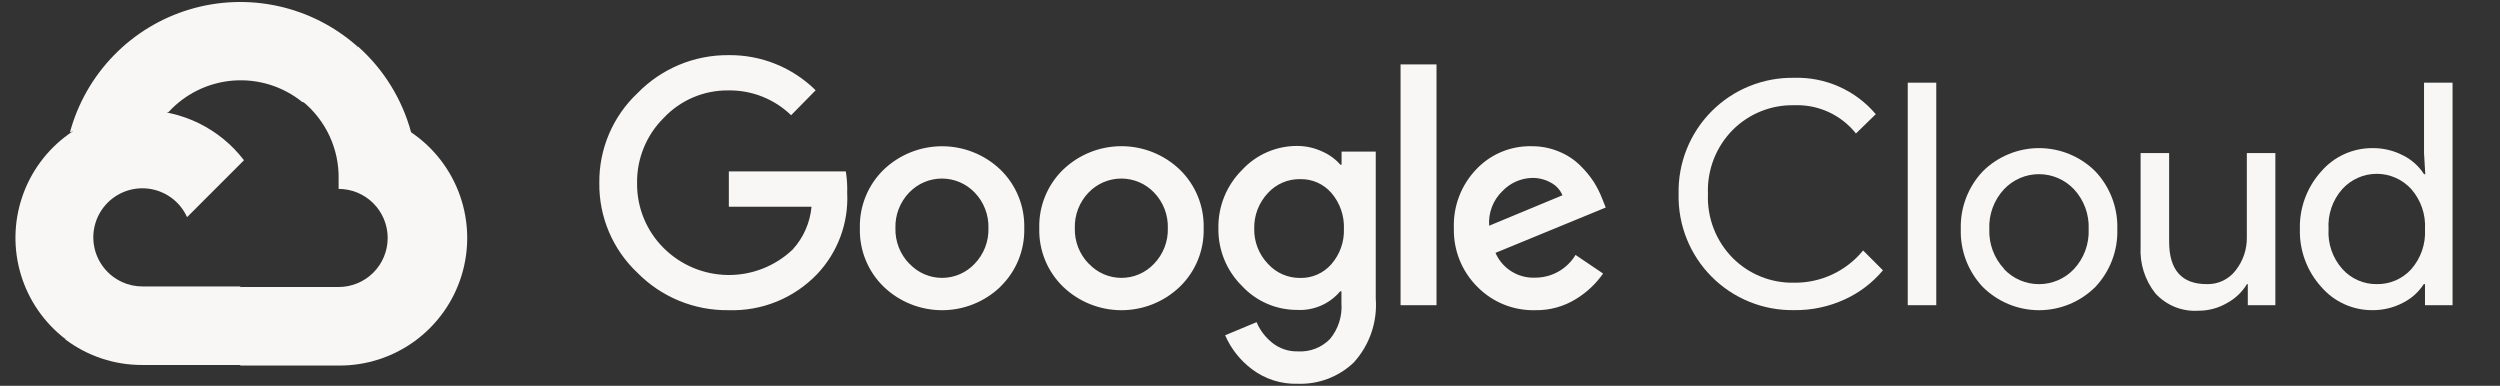
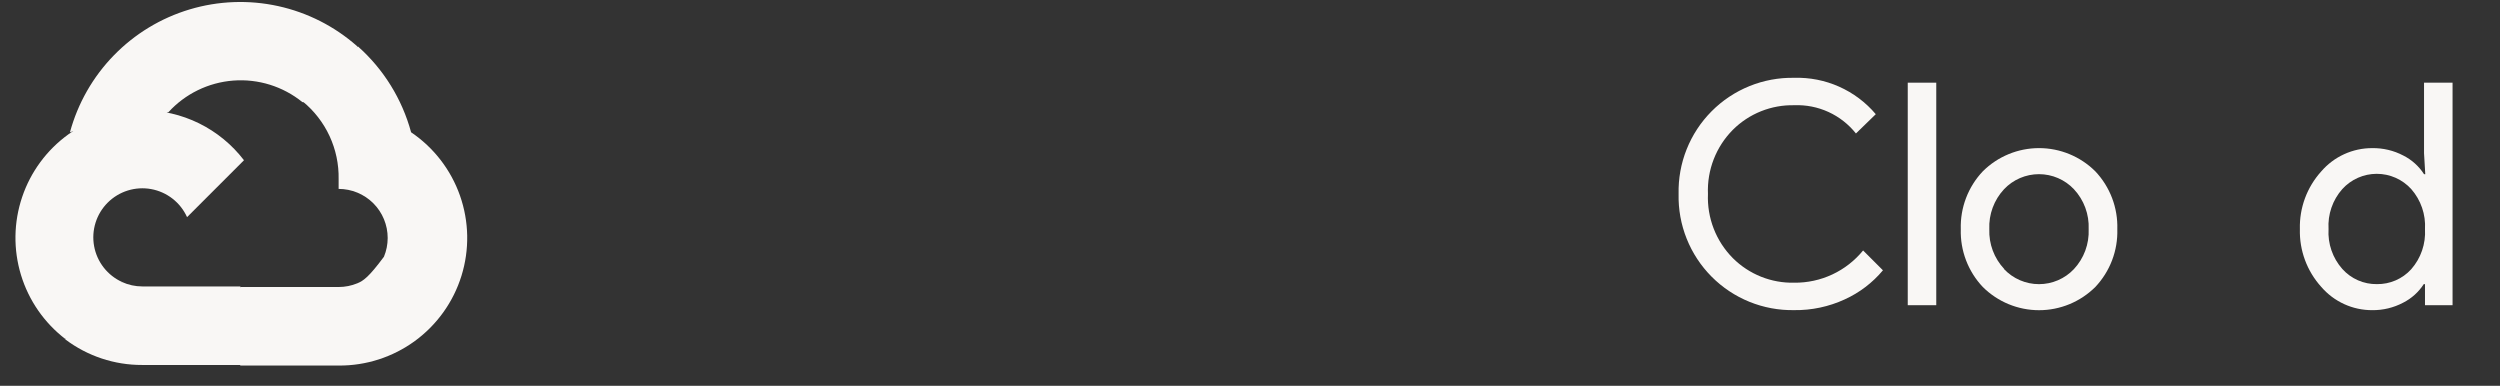
<svg xmlns="http://www.w3.org/2000/svg" width="324" height="50" viewBox="0 0 324 50" fill="none">
  <rect x="0" y="0" width="324" height="50" fill="#333333" stroke="none" />
  <path d="M39.154 13.233H40.94L46.029 8.143L46.279 5.983C43.364 3.409 39.84 1.622 36.042 0.789C32.244 -0.044 28.296 0.105 24.571 1.222C20.846 2.339 17.468 4.387 14.755 7.173C12.041 9.959 10.083 13.39 9.065 17.143C9.632 16.911 10.26 16.873 10.851 17.036L21.029 15.358C21.029 15.358 21.547 14.501 21.815 14.554C23.996 12.159 27.01 10.688 30.24 10.442C33.47 10.197 36.672 11.195 39.19 13.233H39.154Z" fill="#F9F7F5" />
-   <path d="M53.279 17.143C52.11 12.835 49.708 8.962 46.369 6L39.226 13.143C40.714 14.359 41.907 15.898 42.715 17.642C43.522 19.387 43.923 21.292 43.886 23.214V24.482C44.721 24.482 45.548 24.647 46.319 24.966C47.091 25.285 47.791 25.754 48.382 26.344C48.972 26.934 49.44 27.635 49.76 28.407C50.079 29.178 50.244 30.005 50.244 30.839C50.244 31.674 50.079 32.501 49.76 33.272C49.44 34.043 48.972 34.744 48.382 35.334C47.791 35.925 47.091 36.393 46.319 36.712C45.548 37.032 44.721 37.196 43.886 37.196H31.172L29.904 38.482V46.107L31.172 47.375H43.886C47.437 47.403 50.902 46.287 53.769 44.192C56.636 42.098 58.753 39.137 59.806 35.746C60.86 32.355 60.794 28.716 59.618 25.365C58.443 22.015 56.22 19.132 53.279 17.143Z" fill="#F9F7F5" />
+   <path d="M53.279 17.143C52.11 12.835 49.708 8.962 46.369 6L39.226 13.143C40.714 14.359 41.907 15.898 42.715 17.642C43.522 19.387 43.923 21.292 43.886 23.214V24.482C44.721 24.482 45.548 24.647 46.319 24.966C47.091 25.285 47.791 25.754 48.382 26.344C48.972 26.934 49.44 27.635 49.76 28.407C50.079 29.178 50.244 30.005 50.244 30.839C50.244 31.674 50.079 32.501 49.76 33.272C47.791 35.925 47.091 36.393 46.319 36.712C45.548 37.032 44.721 37.196 43.886 37.196H31.172L29.904 38.482V46.107L31.172 47.375H43.886C47.437 47.403 50.902 46.287 53.769 44.192C56.636 42.098 58.753 39.137 59.806 35.746C60.86 32.355 60.794 28.716 59.618 25.365C58.443 22.015 56.22 19.132 53.279 17.143Z" fill="#F9F7F5" />
  <path d="M18.44 47.301H31.154V37.122H18.44C17.534 37.122 16.639 36.927 15.815 36.551L14.029 37.104L8.904 42.194L8.458 43.979C11.332 46.15 14.839 47.316 18.44 47.301Z" fill="#F9F7F5" />
  <path d="M18.44 14.285C14.995 14.306 11.643 15.402 8.851 17.42C6.059 19.439 3.967 22.279 2.868 25.544C1.768 28.808 1.716 32.335 2.718 35.631C3.72 38.927 5.727 41.828 8.458 43.928L15.833 36.553C14.896 36.13 14.075 35.485 13.442 34.675C12.809 33.865 12.381 32.913 12.197 31.901C12.012 30.89 12.075 29.848 12.382 28.866C12.688 27.885 13.228 26.992 13.955 26.265C14.682 25.537 15.575 24.997 16.557 24.691C17.539 24.385 18.58 24.321 19.592 24.506C20.603 24.691 21.555 25.118 22.366 25.751C23.176 26.385 23.82 27.205 24.244 28.142L31.619 20.767C30.071 18.744 28.076 17.106 25.789 15.981C23.503 14.857 20.988 14.276 18.44 14.285Z" fill="#F9F7F5" />
-   <path d="M94.404 40.2C92.215 40.227 90.043 39.813 88.018 38.982C85.993 38.15 84.156 36.918 82.619 35.36C81.032 33.868 79.774 32.063 78.922 30.058C78.071 28.054 77.645 25.895 77.672 23.717C77.646 21.54 78.072 19.381 78.924 17.377C79.775 15.373 81.033 13.567 82.619 12.075C84.149 10.5 85.982 9.252 88.007 8.405C90.033 7.558 92.209 7.13 94.404 7.146C96.496 7.118 98.573 7.506 100.513 8.288C102.454 9.07 104.22 10.229 105.708 11.7L102.529 14.932C100.353 12.828 97.431 11.672 94.404 11.717C92.834 11.698 91.277 12.006 89.832 12.62C88.388 13.235 87.086 14.144 86.011 15.289C84.894 16.397 84.013 17.72 83.421 19.177C82.829 20.635 82.538 22.198 82.565 23.771C82.552 25.326 82.85 26.868 83.442 28.307C84.034 29.745 84.908 31.05 86.011 32.146C88.223 34.35 91.207 35.603 94.329 35.64C97.451 35.677 100.463 34.493 102.726 32.342C104.127 30.808 104.986 28.858 105.172 26.789H94.458V22.217H109.619C109.768 23.138 109.827 24.071 109.797 25.003C109.892 26.932 109.594 28.861 108.921 30.672C108.249 32.483 107.217 34.138 105.887 35.539C104.407 37.079 102.621 38.29 100.642 39.093C98.664 39.896 96.538 40.273 94.404 40.2ZM129.654 37.164C127.62 39.114 124.91 40.203 122.092 40.203C119.273 40.203 116.564 39.114 114.529 37.164C113.517 36.182 112.719 35 112.187 33.694C111.656 32.387 111.401 30.985 111.44 29.575C111.402 28.165 111.657 26.762 112.189 25.456C112.721 24.15 113.518 22.968 114.529 21.985C116.566 20.039 119.275 18.953 122.092 18.953C124.909 18.953 127.618 20.039 129.654 21.985C130.666 22.968 131.463 24.15 131.995 25.456C132.527 26.762 132.782 28.165 132.744 29.575C132.78 30.986 132.523 32.389 131.988 33.696C131.453 35.002 130.652 36.183 129.637 37.164H129.654ZM117.869 34.182C118.41 34.76 119.064 35.22 119.79 35.535C120.517 35.85 121.3 36.013 122.092 36.013C122.884 36.013 123.667 35.85 124.393 35.535C125.12 35.22 125.774 34.76 126.315 34.182C126.905 33.572 127.367 32.85 127.674 32.059C127.981 31.267 128.126 30.423 128.101 29.575C128.127 28.723 127.983 27.876 127.676 27.081C127.369 26.287 126.907 25.562 126.315 24.95C125.767 24.378 125.108 23.922 124.379 23.611C123.651 23.3 122.866 23.14 122.074 23.14C121.282 23.14 120.497 23.3 119.769 23.611C119.04 23.922 118.381 24.378 117.833 24.95C117.242 25.562 116.779 26.287 116.472 27.081C116.165 27.876 116.021 28.723 116.047 29.575C116.025 30.424 116.173 31.269 116.482 32.061C116.792 32.852 117.258 33.573 117.851 34.182H117.869ZM152.904 37.164C150.87 39.114 148.16 40.203 145.342 40.203C142.523 40.203 139.814 39.114 137.779 37.164C136.767 36.182 135.969 35 135.437 33.694C134.906 32.387 134.651 30.985 134.69 29.575C134.652 28.165 134.907 26.762 135.439 25.456C135.971 24.15 136.768 22.968 137.779 21.985C139.814 20.035 142.523 18.946 145.342 18.946C148.16 18.946 150.87 20.035 152.904 21.985C153.916 22.968 154.713 24.15 155.245 25.456C155.777 26.762 156.032 28.165 155.994 29.575C156.033 30.985 155.778 32.387 155.246 33.694C154.715 35 153.917 36.182 152.904 37.164ZM141.119 34.182C141.66 34.76 142.314 35.22 143.04 35.535C143.767 35.85 144.55 36.013 145.342 36.013C146.134 36.013 146.917 35.85 147.643 35.535C148.37 35.22 149.024 34.76 149.565 34.182C150.155 33.572 150.617 32.85 150.924 32.059C151.231 31.267 151.376 30.423 151.351 29.575C151.377 28.723 151.233 27.876 150.926 27.081C150.619 26.287 150.157 25.562 149.565 24.95C149.017 24.378 148.358 23.922 147.63 23.611C146.901 23.3 146.116 23.14 145.324 23.14C144.532 23.14 143.747 23.3 143.019 23.611C142.29 23.922 141.631 24.378 141.083 24.95C140.492 25.562 140.029 26.287 139.722 27.081C139.415 27.876 139.271 28.723 139.297 29.575C139.275 30.424 139.423 31.269 139.732 32.061C140.042 32.852 140.508 33.573 141.101 34.182H141.119ZM168.19 49.735C166.05 49.803 163.951 49.135 162.244 47.842C160.728 46.703 159.534 45.189 158.779 43.45L162.851 41.753C163.294 42.793 163.987 43.707 164.869 44.414C165.812 45.175 166.996 45.573 168.208 45.539C168.976 45.586 169.746 45.466 170.464 45.189C171.182 44.911 171.831 44.483 172.369 43.932C173.445 42.634 173.976 40.97 173.851 39.289V37.753H173.69C173.01 38.561 172.15 39.2 171.18 39.618C170.21 40.037 169.156 40.224 168.101 40.164C166.76 40.168 165.433 39.894 164.204 39.359C162.974 38.824 161.869 38.04 160.958 37.057C159.969 36.081 159.189 34.915 158.664 33.629C158.139 32.343 157.881 30.963 157.904 29.575C157.88 28.177 158.138 26.79 158.662 25.495C159.187 24.2 159.968 23.024 160.958 22.039C161.867 21.051 162.971 20.263 164.201 19.725C165.43 19.187 166.759 18.911 168.101 18.914C169.237 18.912 170.359 19.162 171.387 19.646C172.275 20.034 173.068 20.613 173.708 21.342H173.869V19.646H178.297V38.664C178.414 40.168 178.222 41.681 177.734 43.108C177.246 44.536 176.471 45.849 175.458 46.967C174.493 47.891 173.352 48.611 172.104 49.087C170.856 49.562 169.525 49.783 168.19 49.735ZM168.512 36.021C169.274 36.038 170.031 35.886 170.728 35.578C171.426 35.269 172.047 34.811 172.547 34.235C173.649 32.973 174.23 31.338 174.172 29.664C174.238 27.961 173.658 26.296 172.547 25.003C172.048 24.427 171.427 23.968 170.729 23.659C170.031 23.35 169.274 23.199 168.512 23.217C167.728 23.201 166.95 23.352 166.23 23.66C165.509 23.968 164.863 24.426 164.333 25.003C163.152 26.249 162.51 27.911 162.547 29.628C162.529 30.47 162.677 31.308 162.984 32.092C163.29 32.877 163.749 33.593 164.333 34.2C164.86 34.782 165.506 35.246 166.226 35.56C166.947 35.874 167.726 36.031 168.512 36.021ZM186.172 8.342V39.557H181.512V8.342H186.172ZM198.958 40.2C197.562 40.235 196.174 39.983 194.88 39.457C193.587 38.932 192.416 38.145 191.44 37.146C190.45 36.154 189.672 34.972 189.154 33.67C188.635 32.369 188.386 30.975 188.422 29.575C188.369 28.17 188.6 26.77 189.1 25.457C189.6 24.144 190.36 22.945 191.333 21.932C192.25 20.965 193.359 20.2 194.589 19.686C195.819 19.173 197.143 18.922 198.476 18.95C199.701 18.937 200.916 19.174 202.047 19.646C203.066 20.057 203.994 20.664 204.779 21.432C205.454 22.083 206.053 22.807 206.565 23.592C206.98 24.255 207.332 24.954 207.619 25.682L208.101 26.896L193.815 32.771C194.247 33.764 194.97 34.602 195.888 35.176C196.806 35.75 197.876 36.032 198.958 35.985C200.01 35.988 201.045 35.718 201.962 35.202C202.879 34.685 203.647 33.94 204.19 33.039L207.762 35.45C206.85 36.754 205.684 37.859 204.333 38.7C202.727 39.714 200.858 40.236 198.958 40.2ZM192.994 29.253L202.494 25.307C202.201 24.611 201.678 24.037 201.012 23.682C200.266 23.261 199.422 23.045 198.565 23.057C197.112 23.094 195.732 23.704 194.726 24.753C194.124 25.329 193.656 26.032 193.357 26.809C193.057 27.587 192.933 28.422 192.994 29.253Z" fill="#F9F7F5" />
  <path d="M232.512 40.192C230.529 40.226 228.561 39.859 226.724 39.114C224.887 38.368 223.22 37.259 221.822 35.853C220.425 34.447 219.325 32.773 218.591 30.932C217.856 29.091 217.501 27.12 217.547 25.138C217.501 23.156 217.856 21.186 218.591 19.344C219.325 17.503 220.425 15.829 221.822 14.423C223.22 13.017 224.887 11.908 226.724 11.163C228.561 10.417 230.529 10.05 232.512 10.085C234.518 10.022 236.512 10.413 238.346 11.23C240.18 12.046 241.805 13.266 243.101 14.799L240.529 17.299C239.578 16.102 238.358 15.147 236.968 14.511C235.577 13.875 234.057 13.576 232.529 13.638C231.059 13.605 229.597 13.87 228.232 14.416C226.866 14.962 225.625 15.779 224.583 16.817C223.5 17.906 222.653 19.208 222.097 20.64C221.541 22.072 221.287 23.603 221.351 25.138C221.287 26.673 221.541 28.205 222.097 29.637C222.653 31.069 223.5 32.37 224.583 33.46C225.625 34.498 226.866 35.314 228.232 35.861C229.597 36.407 231.059 36.671 232.529 36.638C234.236 36.657 235.925 36.292 237.471 35.568C239.017 34.845 240.379 33.782 241.458 32.46L244.029 35.031C242.683 36.641 240.993 37.929 239.083 38.799C237.024 39.749 234.779 40.225 232.512 40.192Z" fill="#F9F7F5" />
  <path d="M250.94 39.554H247.244V10.715H250.94V39.554Z" fill="#F9F7F5" />
  <path d="M256.976 22.198C258.913 20.275 261.532 19.195 264.261 19.195C266.991 19.195 269.61 20.275 271.547 22.198C272.494 23.198 273.234 24.376 273.725 25.663C274.215 26.95 274.446 28.322 274.404 29.698C274.446 31.075 274.215 32.447 273.725 33.734C273.234 35.021 272.494 36.198 271.547 37.198C269.61 39.122 266.991 40.202 264.261 40.202C261.532 40.202 258.913 39.122 256.976 37.198C256.029 36.198 255.289 35.021 254.798 33.734C254.308 32.447 254.077 31.075 254.119 29.698C254.077 28.322 254.308 26.95 254.798 25.663C255.289 24.376 256.029 23.198 256.976 22.198ZM259.726 34.877C260.308 35.492 261.01 35.983 261.788 36.318C262.567 36.653 263.405 36.826 264.253 36.826C265.1 36.826 265.938 36.653 266.717 36.318C267.495 35.983 268.197 35.492 268.779 34.877C269.425 34.184 269.927 33.369 270.255 32.48C270.583 31.591 270.731 30.645 270.69 29.698C270.731 28.752 270.583 27.806 270.255 26.917C269.927 26.028 269.425 25.213 268.779 24.52C268.197 23.904 267.495 23.414 266.717 23.079C265.938 22.744 265.1 22.571 264.253 22.571C263.405 22.571 262.567 22.744 261.788 23.079C261.01 23.414 260.308 23.904 259.726 24.52C259.08 25.213 258.578 26.028 258.25 26.917C257.922 27.806 257.774 28.752 257.815 29.698C257.779 30.643 257.931 31.586 258.262 32.472C258.593 33.358 259.097 34.169 259.744 34.859L259.726 34.877Z" fill="#F9F7F5" />
-   <path d="M294.887 39.554H291.315V36.822H291.208C290.572 37.86 289.673 38.71 288.601 39.286C287.489 39.931 286.226 40.27 284.94 40.268C283.896 40.34 282.85 40.175 281.879 39.785C280.908 39.395 280.038 38.791 279.333 38.018C277.98 36.307 277.301 34.16 277.422 31.983V19.84H281.119V31.304C281.119 34.983 282.744 36.822 285.994 36.822C286.716 36.844 287.433 36.694 288.085 36.384C288.737 36.073 289.306 35.611 289.744 35.036C290.702 33.822 291.213 32.315 291.19 30.768V19.84H294.887V39.554Z" fill="#F9F7F5" />
  <path d="M307.44 40.197C306.186 40.201 304.946 39.934 303.806 39.413C302.665 38.892 301.651 38.13 300.833 37.179C298.982 35.134 297.99 32.454 298.065 29.697C297.99 26.94 298.982 24.26 300.833 22.215C301.651 21.264 302.665 20.502 303.806 19.981C304.946 19.46 306.186 19.193 307.44 19.197C308.845 19.175 310.233 19.506 311.476 20.161C312.568 20.711 313.493 21.543 314.154 22.572H314.315L314.154 19.84V10.715H317.851V39.554H314.279V36.822H314.119C313.457 37.851 312.532 38.683 311.44 39.233C310.208 39.882 308.833 40.213 307.44 40.197ZM308.047 36.822C308.883 36.834 309.711 36.669 310.478 36.336C311.244 36.004 311.932 35.512 312.494 34.893C313.749 33.464 314.391 31.597 314.279 29.697C314.391 27.797 313.749 25.93 312.494 24.501C311.928 23.879 311.239 23.382 310.47 23.042C309.701 22.702 308.87 22.527 308.029 22.527C307.189 22.527 306.358 22.702 305.589 23.042C304.82 23.382 304.131 23.879 303.565 24.501C302.941 25.204 302.462 26.023 302.156 26.912C301.85 27.8 301.722 28.741 301.779 29.679C301.722 30.617 301.85 31.558 302.156 32.446C302.462 33.335 302.941 34.154 303.565 34.858C304.128 35.487 304.819 35.988 305.593 36.327C306.366 36.666 307.203 36.835 308.047 36.822Z" fill="#F9F7F5" />
</svg>